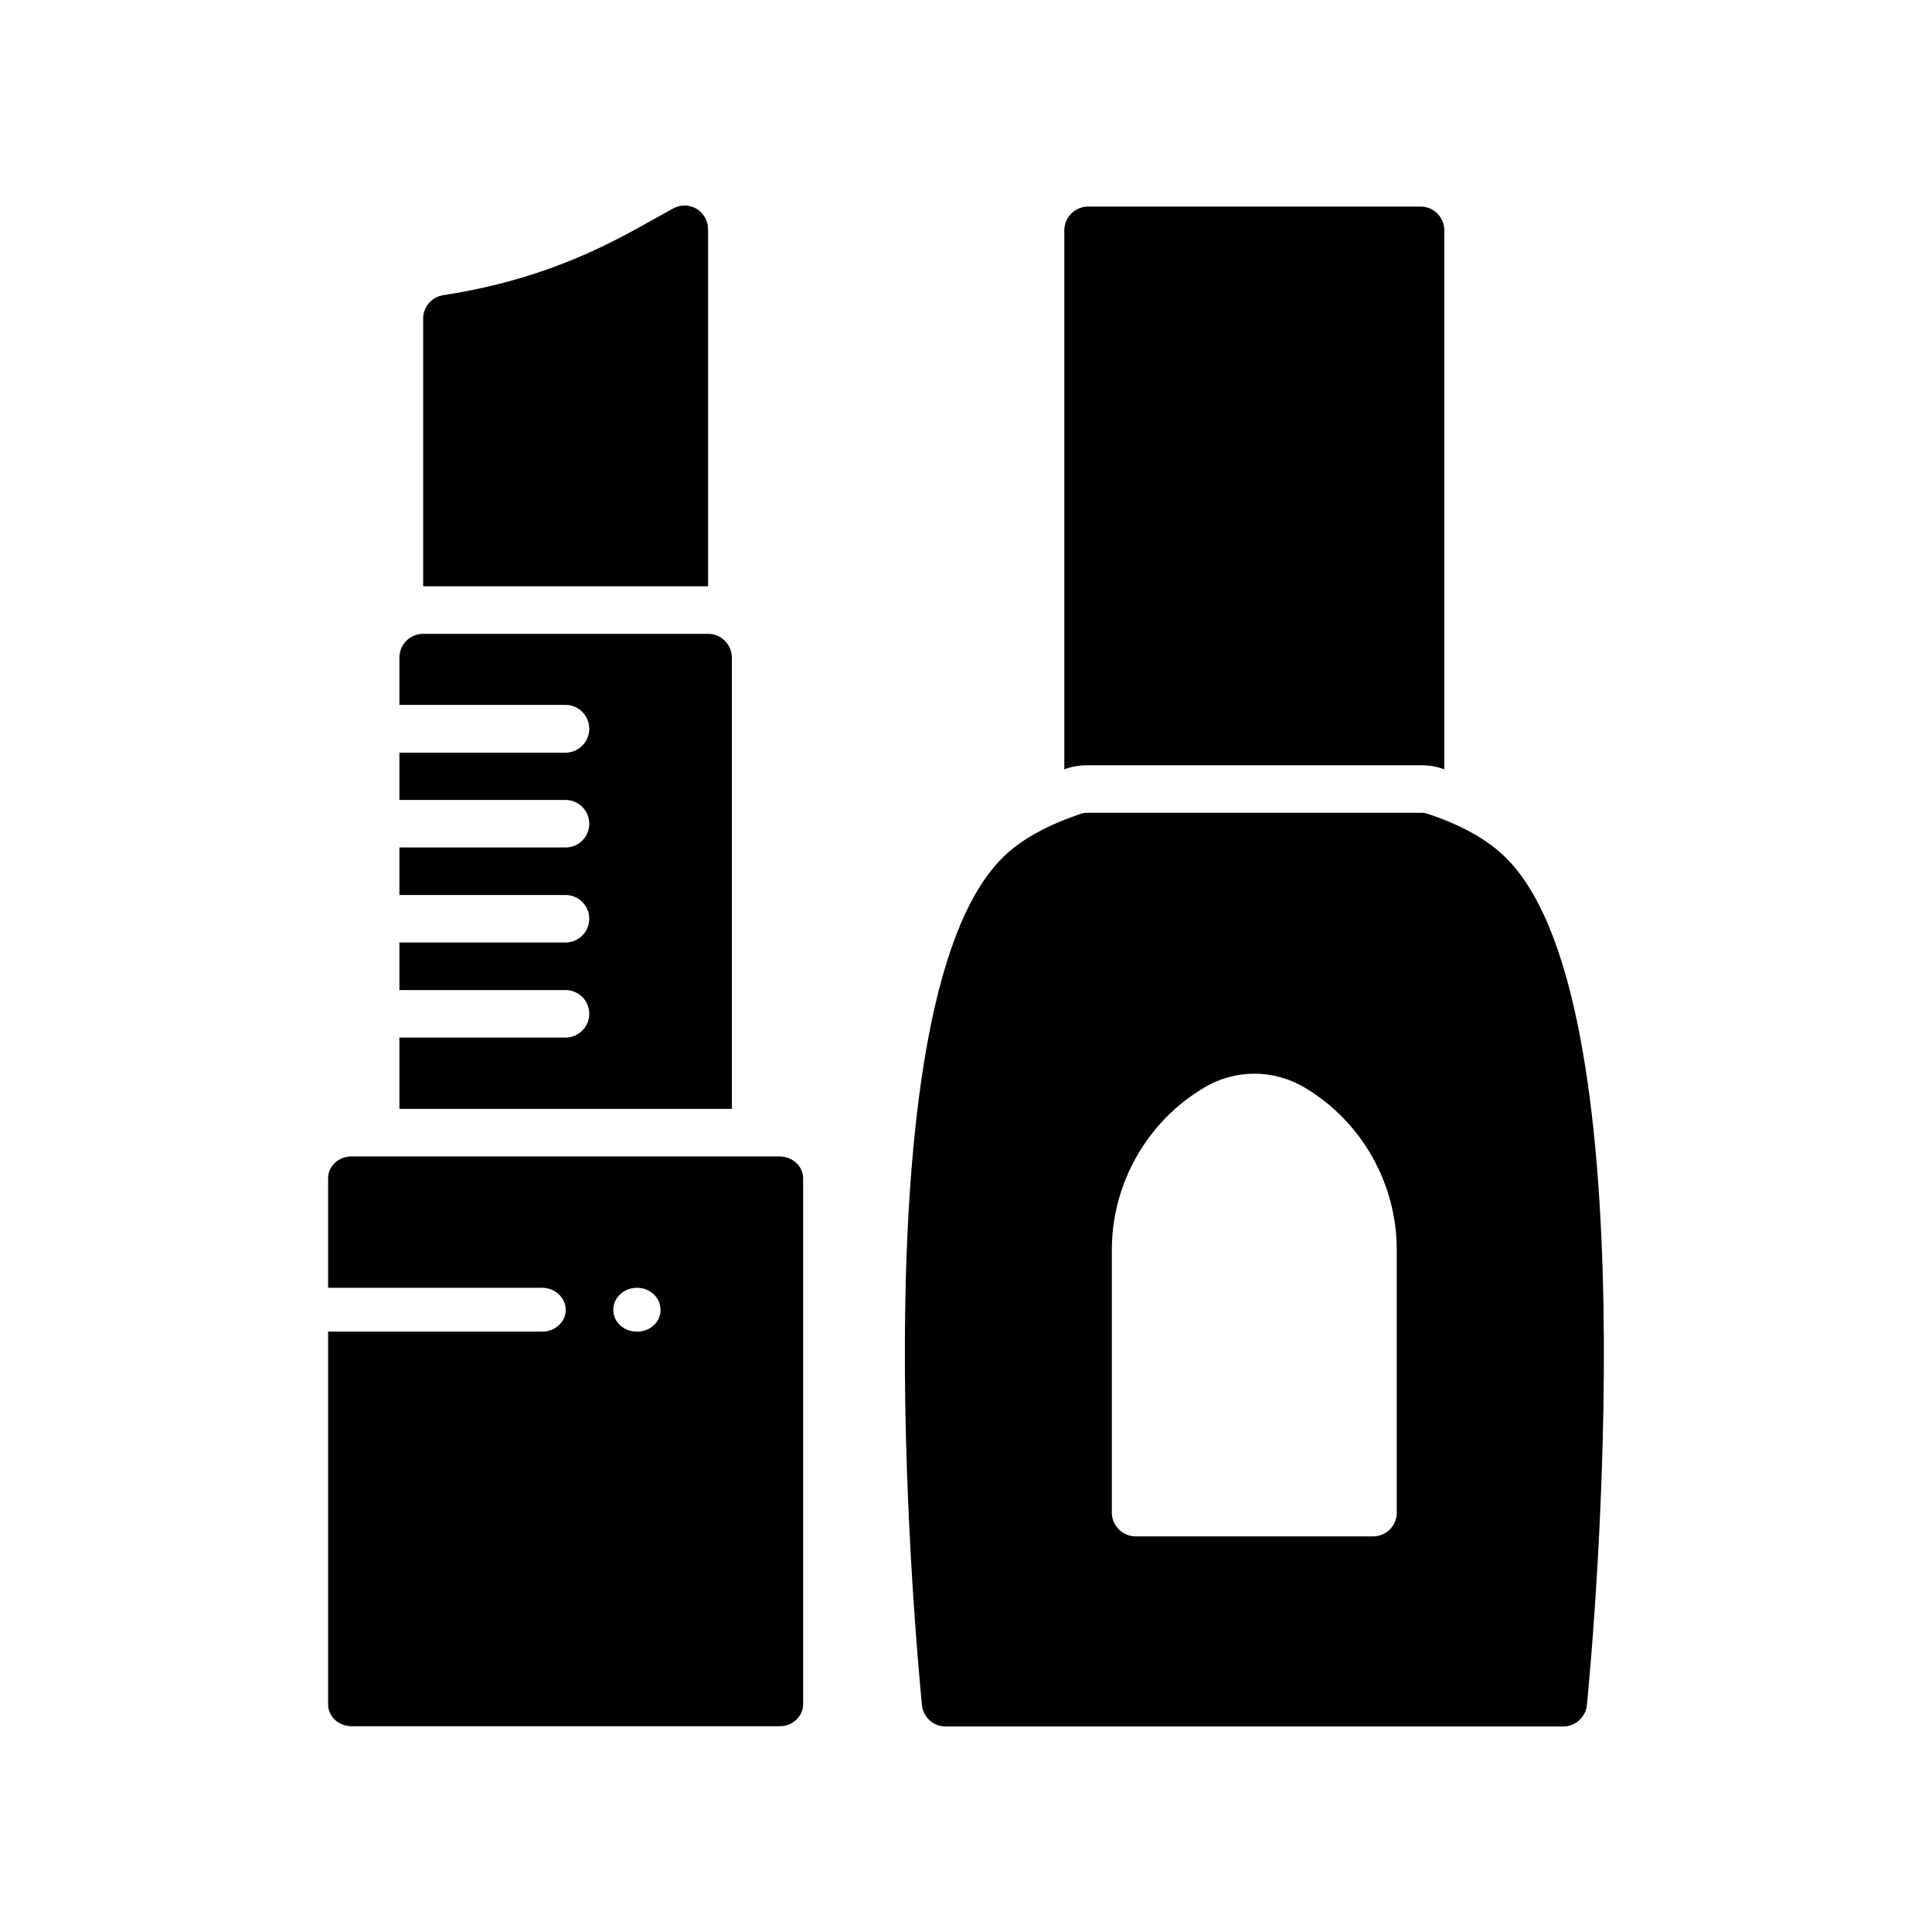
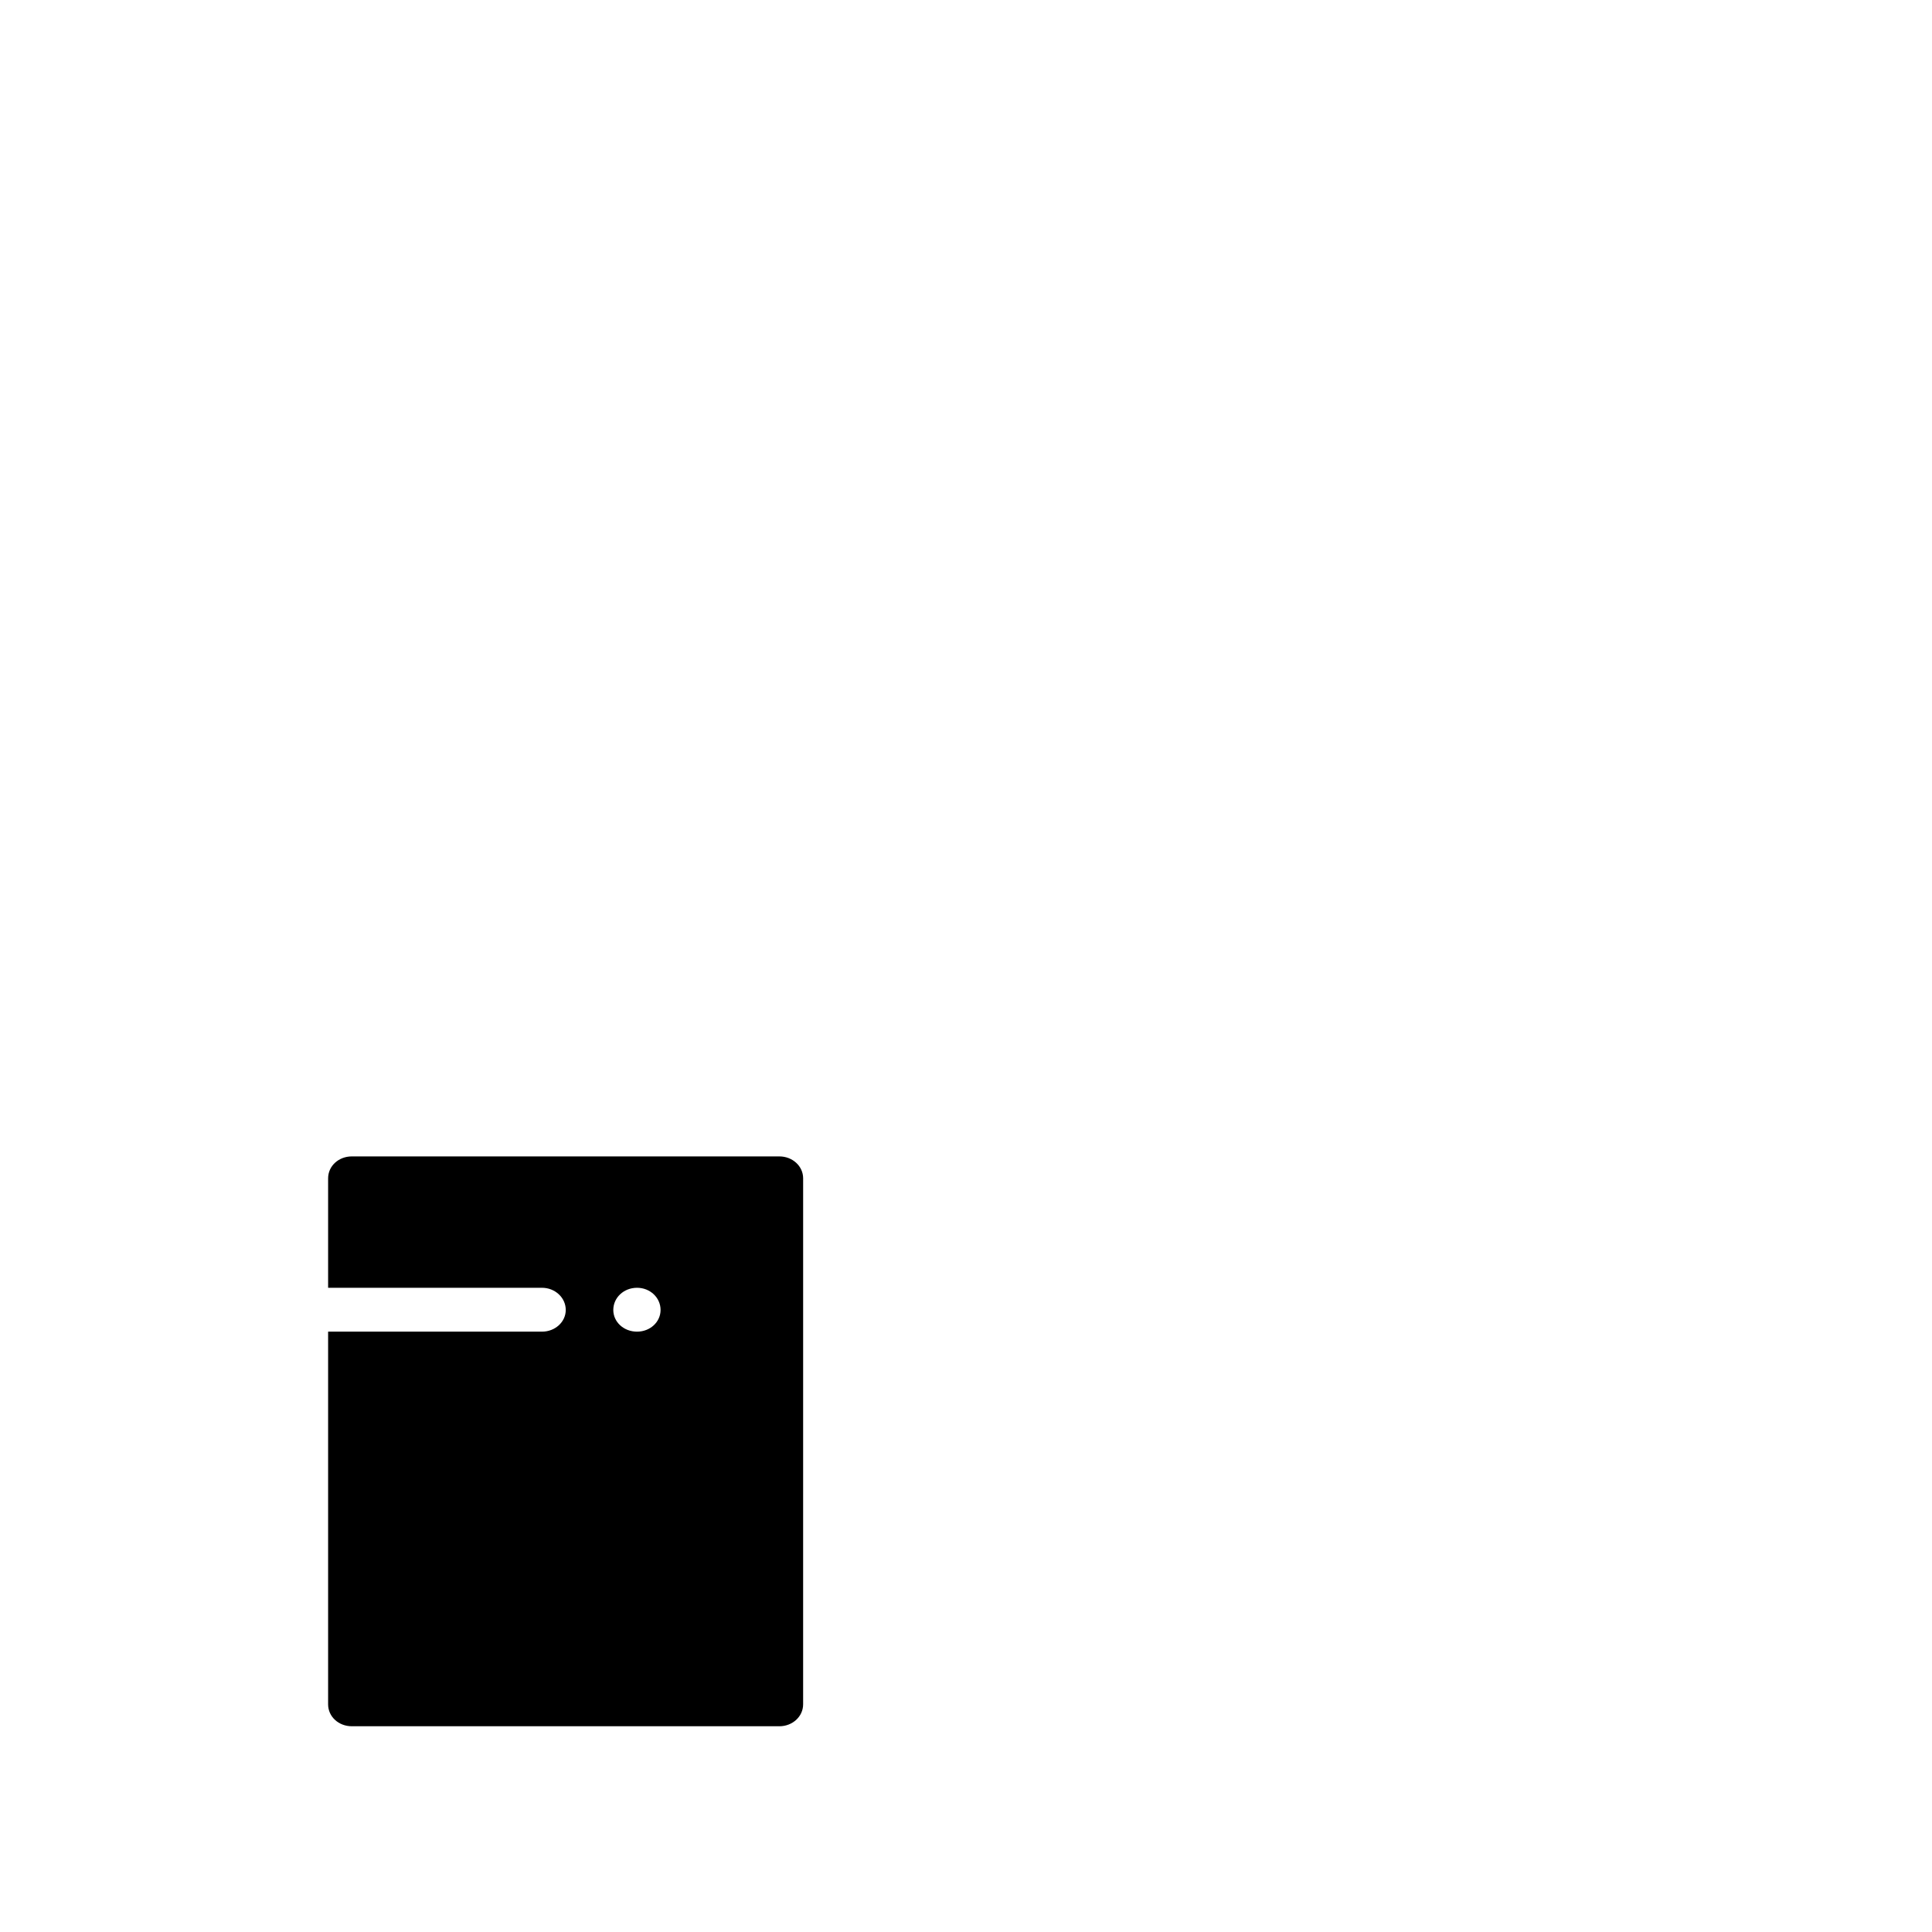
<svg xmlns="http://www.w3.org/2000/svg" fill="#000000" width="800px" height="800px" version="1.1" viewBox="144 144 512 512">
  <g>
    <path d="m350.55 450.46h-113.3c-3.527 0-6.297 2.559-6.297 5.812v29.004h56.68c3.461 0 6.297 2.617 6.297 5.875 0 3.195-2.836 5.75-6.297 5.75h-56.68v98.762c0 3.254 2.769 5.812 6.297 5.812h113.29c3.465 0 6.297-2.559 6.297-5.812l0.004-139.39c0-3.254-2.836-5.812-6.297-5.812zm-37.723 46.441c-3.531 0-6.297-2.555-6.297-5.75 0-3.258 2.766-5.875 6.297-5.875 3.461 0 6.231 2.617 6.231 5.875 0 3.195-2.769 5.75-6.231 5.75z" />
-     <path d="m526.75 205.04v142.83h-0.062c-1.891-0.754-3.969-1.07-6.234-1.07h-88.105c-2.266 0-4.344 0.316-6.234 1.07h-0.062v-142.83c0-3.465 2.836-6.297 6.297-6.297h88.105c3.523 0 6.297 2.836 6.297 6.297z" />
-     <path d="m541.99 370.29c-4.598-4.219-11.211-7.809-19.523-10.578-0.629-0.254-1.324-0.316-2.016-0.316h-88.102c-0.691 0-1.387 0.062-2.016 0.316-8.312 2.769-14.926 6.359-19.523 10.516-39.863 36.086-24.371 206.31-22.48 225.64 0.316 3.211 3.023 5.668 6.234 5.668h163.68c3.211 0 5.984-2.457 6.297-5.668 1.891-19.336 17.316-189.56-22.547-225.58zm-27.836 174.57c0 3.465-2.769 6.297-6.297 6.297h-62.914c-3.465 0-6.297-2.832-6.297-6.297v-69.652c0-17.508 9.32-33.945 24.309-42.887 8.312-5.039 18.641-5.039 26.953 0 14.988 8.941 24.246 25.379 24.246 42.887z" />
-     <path d="m331.65 299.38v-94.59c0-2.266-1.195-4.344-3.086-5.477-1.953-1.133-4.344-1.133-6.297 0l-8.375 4.656c-17.129 9.637-33.316 15.305-52.461 18.262-3.086 0.504-5.289 3.148-5.289 6.234v70.91z" />
-     <path d="m337.95 318.27c0-3.465-2.836-6.297-6.297-6.297h-75.508c-3.527 0-6.297 2.836-6.297 6.297v12.535h44.016c3.469 0 6.297 2.828 6.297 6.359 0 3.461-2.828 6.297-6.297 6.297h-44.016v12.535h44.016c3.469 0 6.297 2.828 6.297 6.297 0 3.523-2.828 6.297-6.297 6.297h-44.016v12.594h44.016c3.469 0 6.297 2.828 6.297 6.297 0 3.461-2.828 6.297-6.297 6.297h-44.016v12.594h44.016c3.469 0 6.297 2.828 6.297 6.297 0 3.461-2.828 6.297-6.297 6.297h-44.016v18.895h88.105z" />
  </g>
</svg>